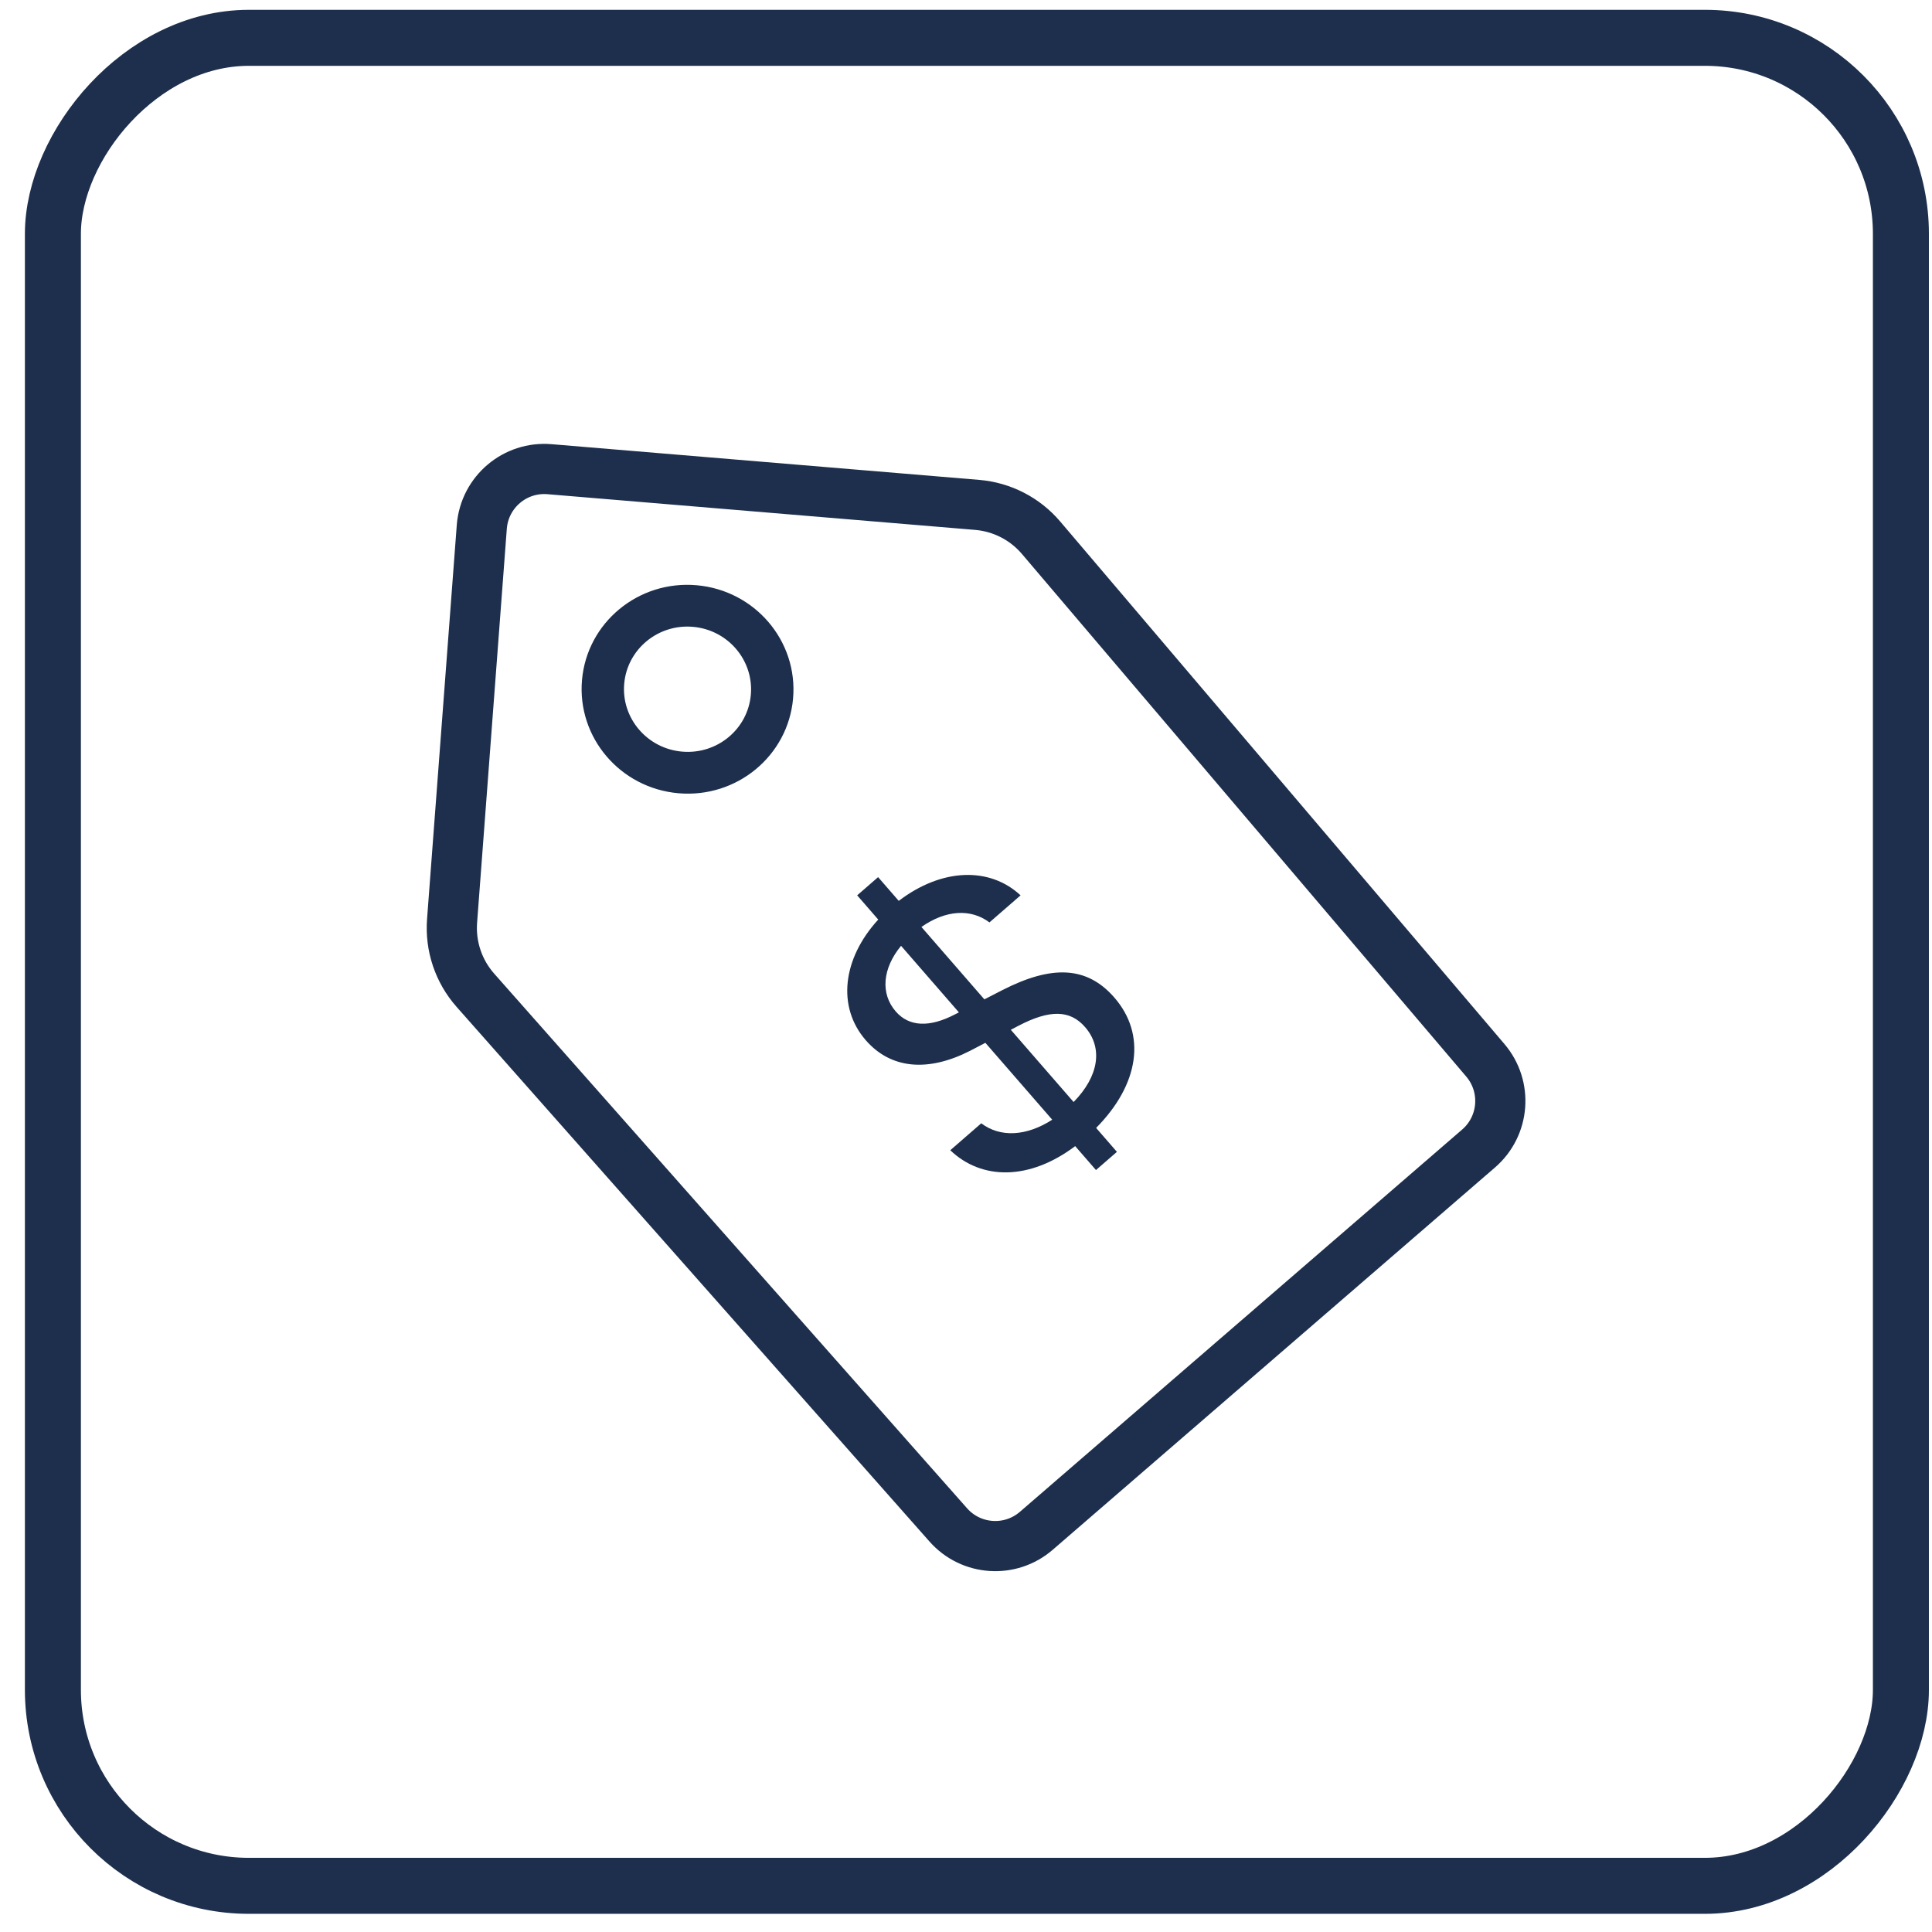
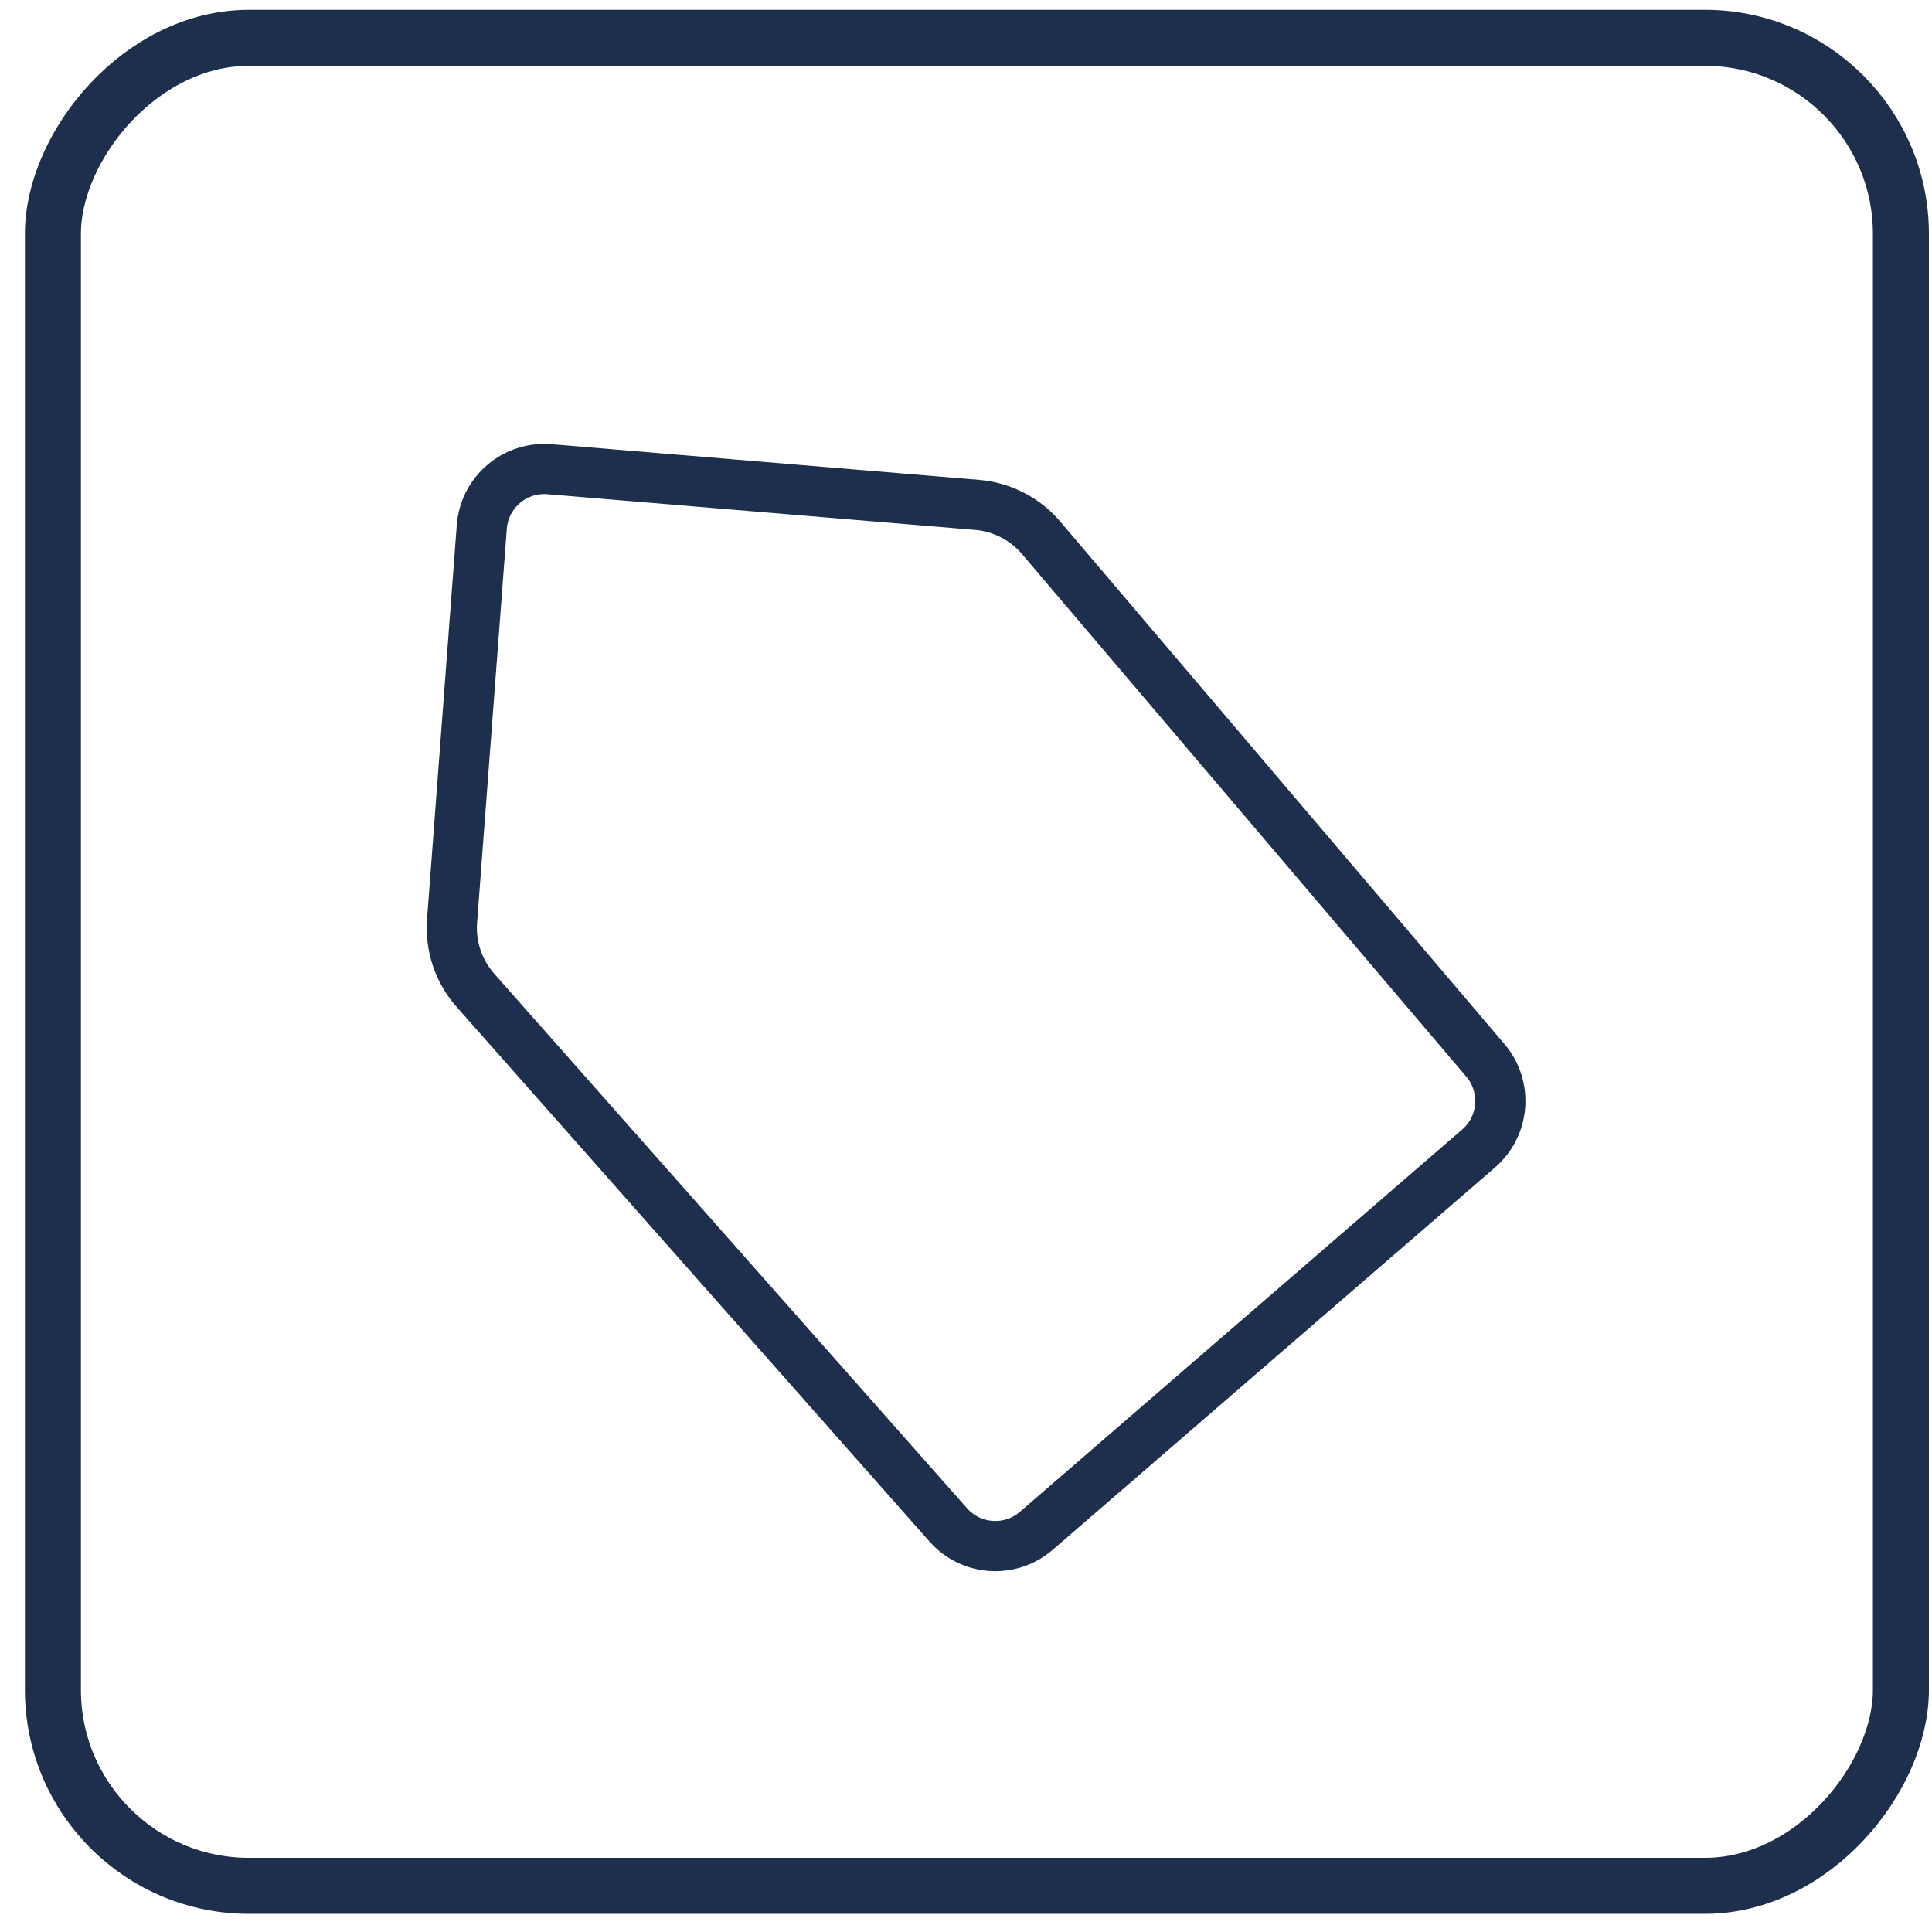
<svg xmlns="http://www.w3.org/2000/svg" width="69px" height="69px" viewBox="0 0 69 69" version="1.1">
  <title>Group 2 Copy 2</title>
  <desc>Created with Sketch.</desc>
  <g id="Page-1" stroke="none" stroke-width="1" fill="none" fill-rule="evenodd">
    <g id="Artboard" transform="translate(-431, -1492)">
      <g id="Group-2-Copy-2" transform="translate(426, 1487)">
        <g id="Versions" transform="translate(39.669, 39.139) scale(1, -1) rotate(175) translate(-39.669, -39.139) translate(3.169, 3.139)">
          <g id="Group-12" transform="translate(16.282, 19.522)">
            <g id="_x39_09-tags_x40_2x.png" transform="translate(0, 0)">
-               <path d="M31.124,10.109 C29.87,10.109 28.854,9.107 28.854,7.872 C28.854,6.637 29.87,5.635 31.124,5.635 C32.377,5.635 33.394,6.637 33.394,7.872 C33.394,9.107 32.377,10.109 31.124,10.109 L31.124,10.109 Z M27.34,7.872 C27.34,9.932 29.034,11.601 31.124,11.601 C33.213,11.601 34.907,9.932 34.907,7.872 C34.907,5.813 33.213,4.144 31.124,4.144 C29.034,4.144 27.34,5.813 27.34,7.872 Z" id="Path-3" fill="#1D2F4C" />
              <path d="M16.096,36.729 L1.548,21.748 C0.692,20.866 0.707,19.457 1.582,18.593 L19.018,1.381 C19.65,0.757 20.504,0.409 21.392,0.412 L36.718,0.473 C37.955,0.477 38.954,1.484 38.949,2.721 C38.949,2.727 38.949,2.733 38.949,2.739 L38.78,16.847 C38.769,17.755 38.392,18.619 37.733,19.244 L19.245,36.793 C18.355,37.638 16.951,37.609 16.096,36.729 Z" id="Path-2" stroke="#1D2F4C" stroke-width="1.792" />
            </g>
-             <path d="M19.852,19.53 L19.852,22.948 C21.142,22.845 21.917,22.18 21.917,21.199 C21.917,20.376 21.376,19.894 20.152,19.601 L19.852,19.53 Z M18.703,17.805 L18.861,17.845 L18.861,14.695 C17.829,14.869 17.18,15.495 17.18,16.341 C17.18,17.069 17.713,17.568 18.703,17.805 Z M19.852,18.09 L20.56,18.264 C22.466,18.739 23.398,19.585 23.398,21.089 C23.398,22.829 22.05,24.008 19.852,24.174 L19.852,25.306 L18.861,25.306 L18.861,24.174 C16.83,24.032 15.54,22.908 15.398,21.358 L16.864,21.358 C17.038,22.188 17.771,22.766 18.861,22.924 L18.861,19.285 L18.262,19.142 C16.639,18.739 15.698,17.789 15.698,16.412 C15.698,14.83 16.988,13.667 18.861,13.453 L18.861,12.306 L19.852,12.306 L19.852,13.429 C21.8,13.556 23.107,14.648 23.265,16.135 L21.792,16.135 C21.617,15.32 20.909,14.775 19.852,14.664 L19.852,18.09 Z" id="$" fill="#1D2F4C" fill-rule="nonzero" transform="translate(19.398, 18.806) scale(1, -1) rotate(134) translate(-19.398, -18.806) " />
          </g>
          <rect id="Rectangle-89" stroke="#1D2F4C" stroke-width="2" transform="translate(36.262, 36.192) rotate(5) translate(-36.262, -36.192) " x="3.262" y="3.192" width="66" height="66" rx="7" />
        </g>
      </g>
    </g>
  </g>
</svg>